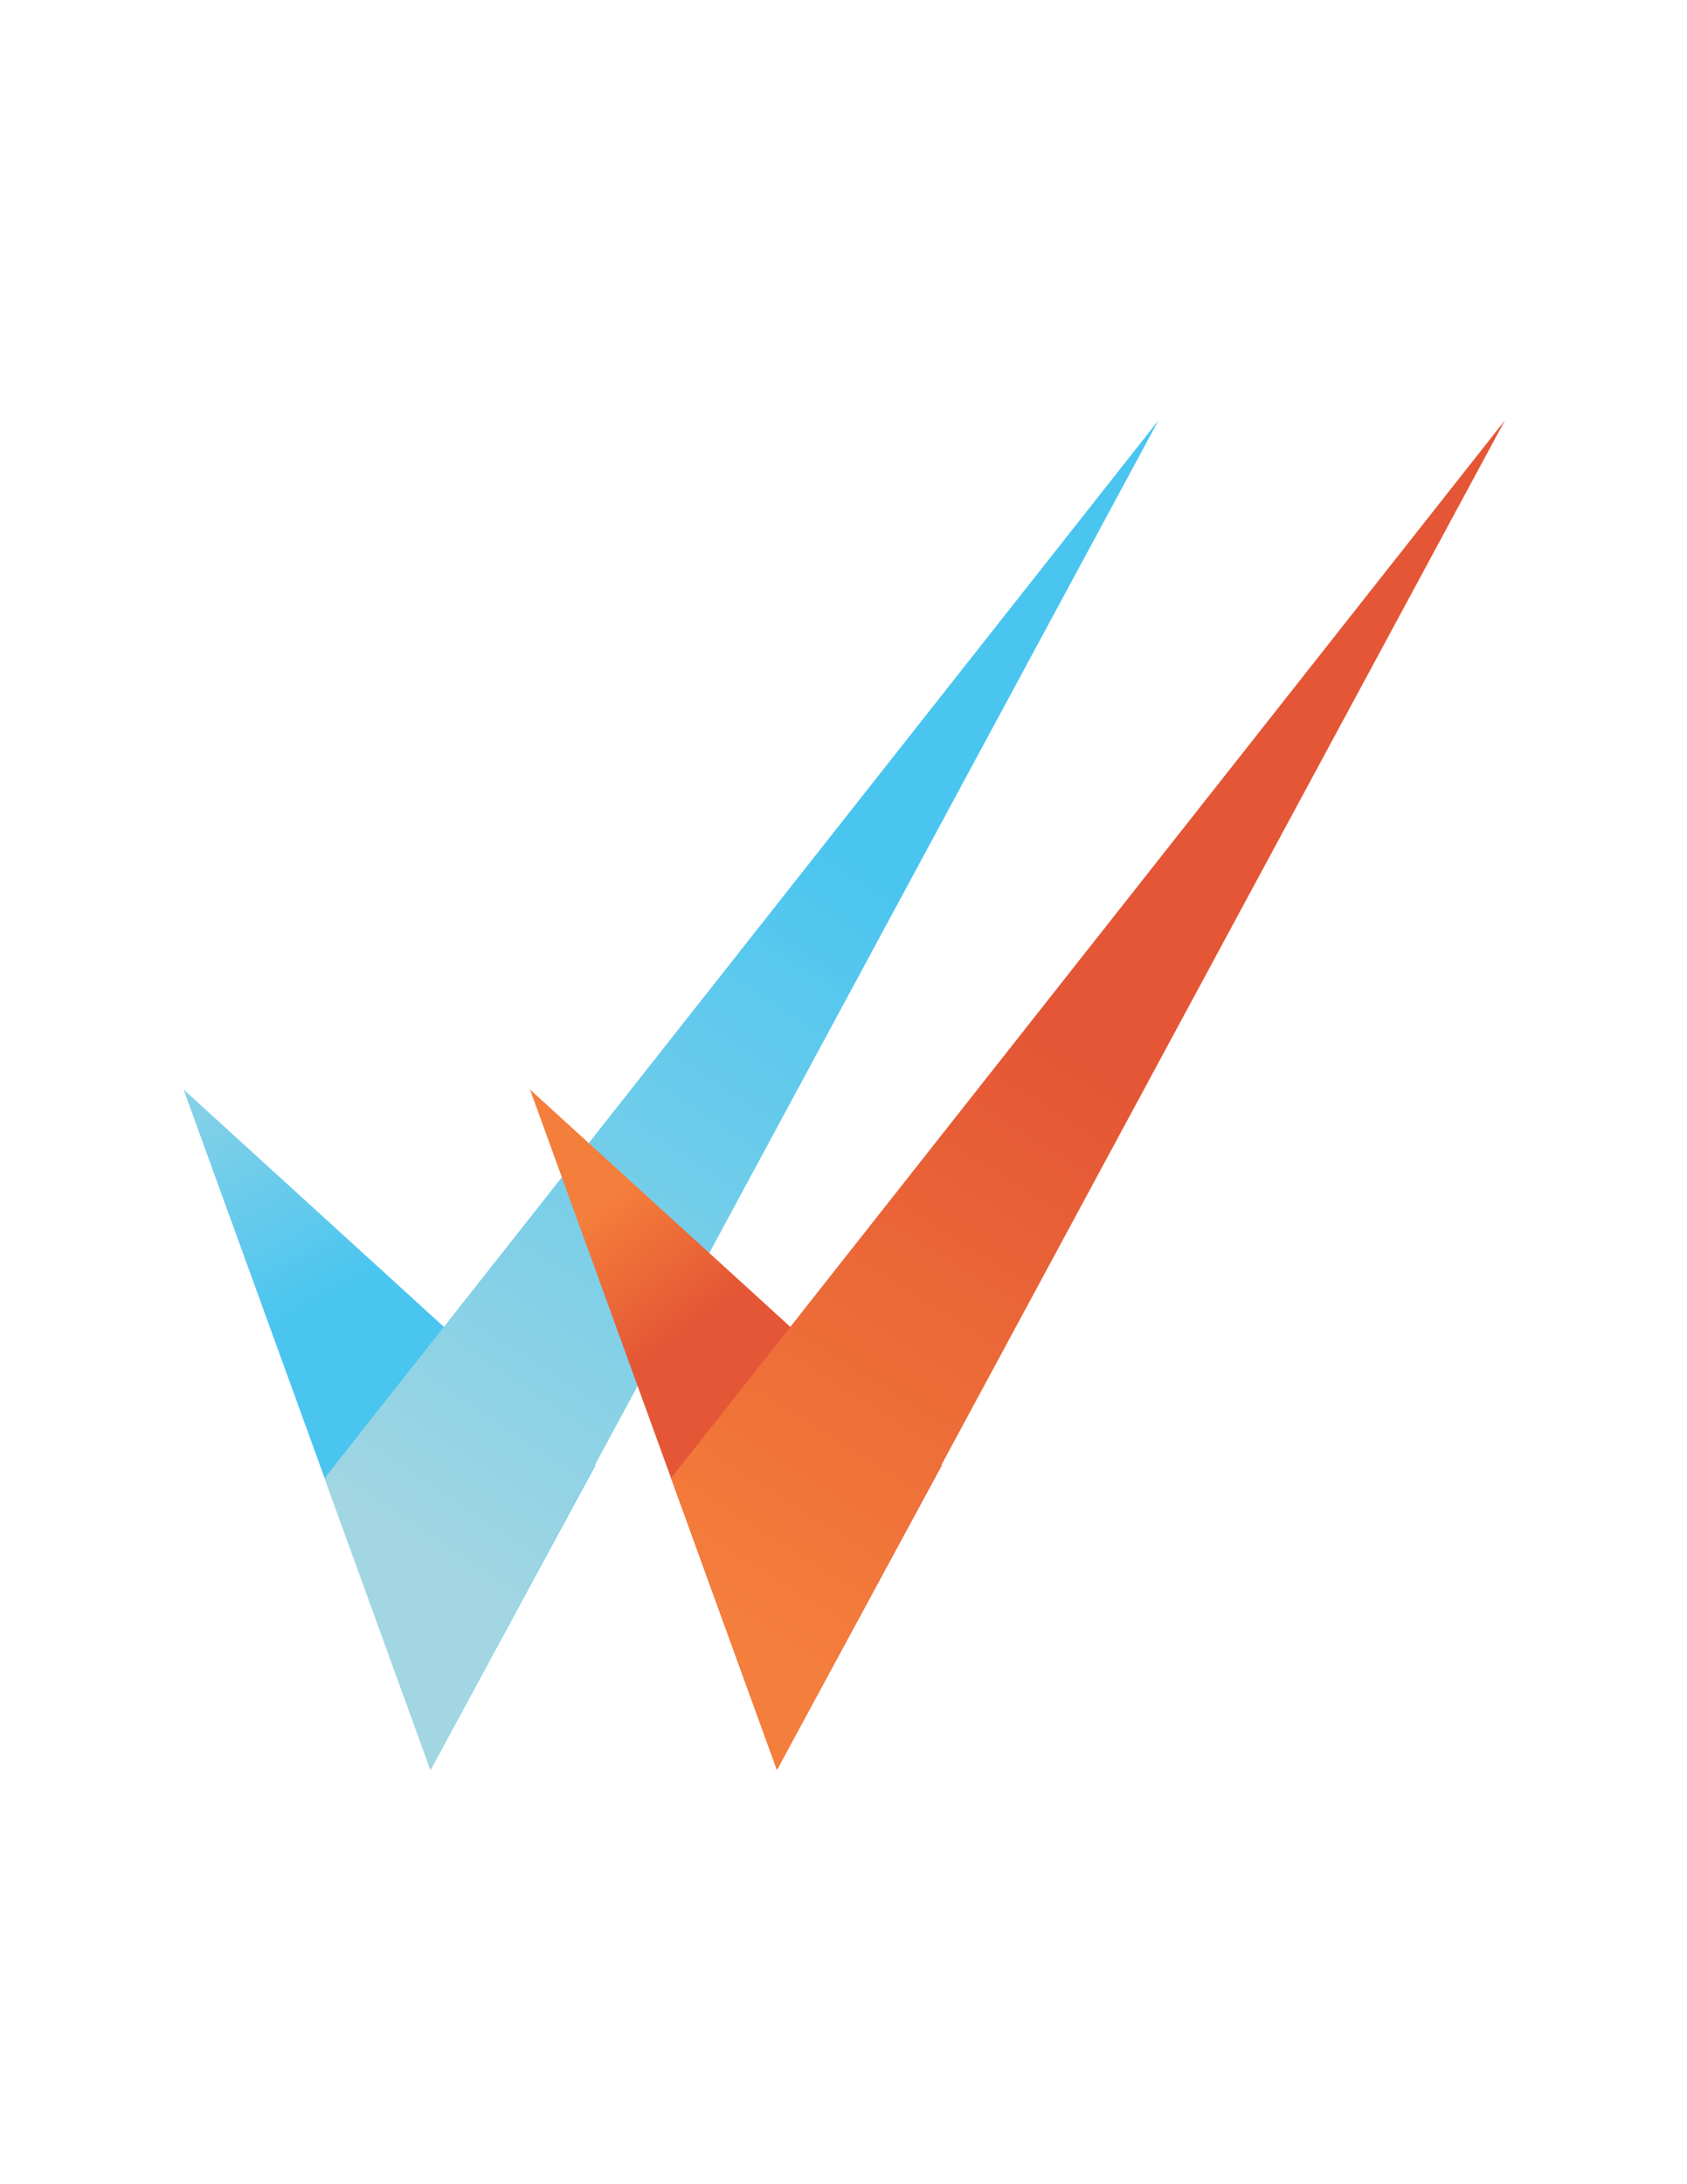
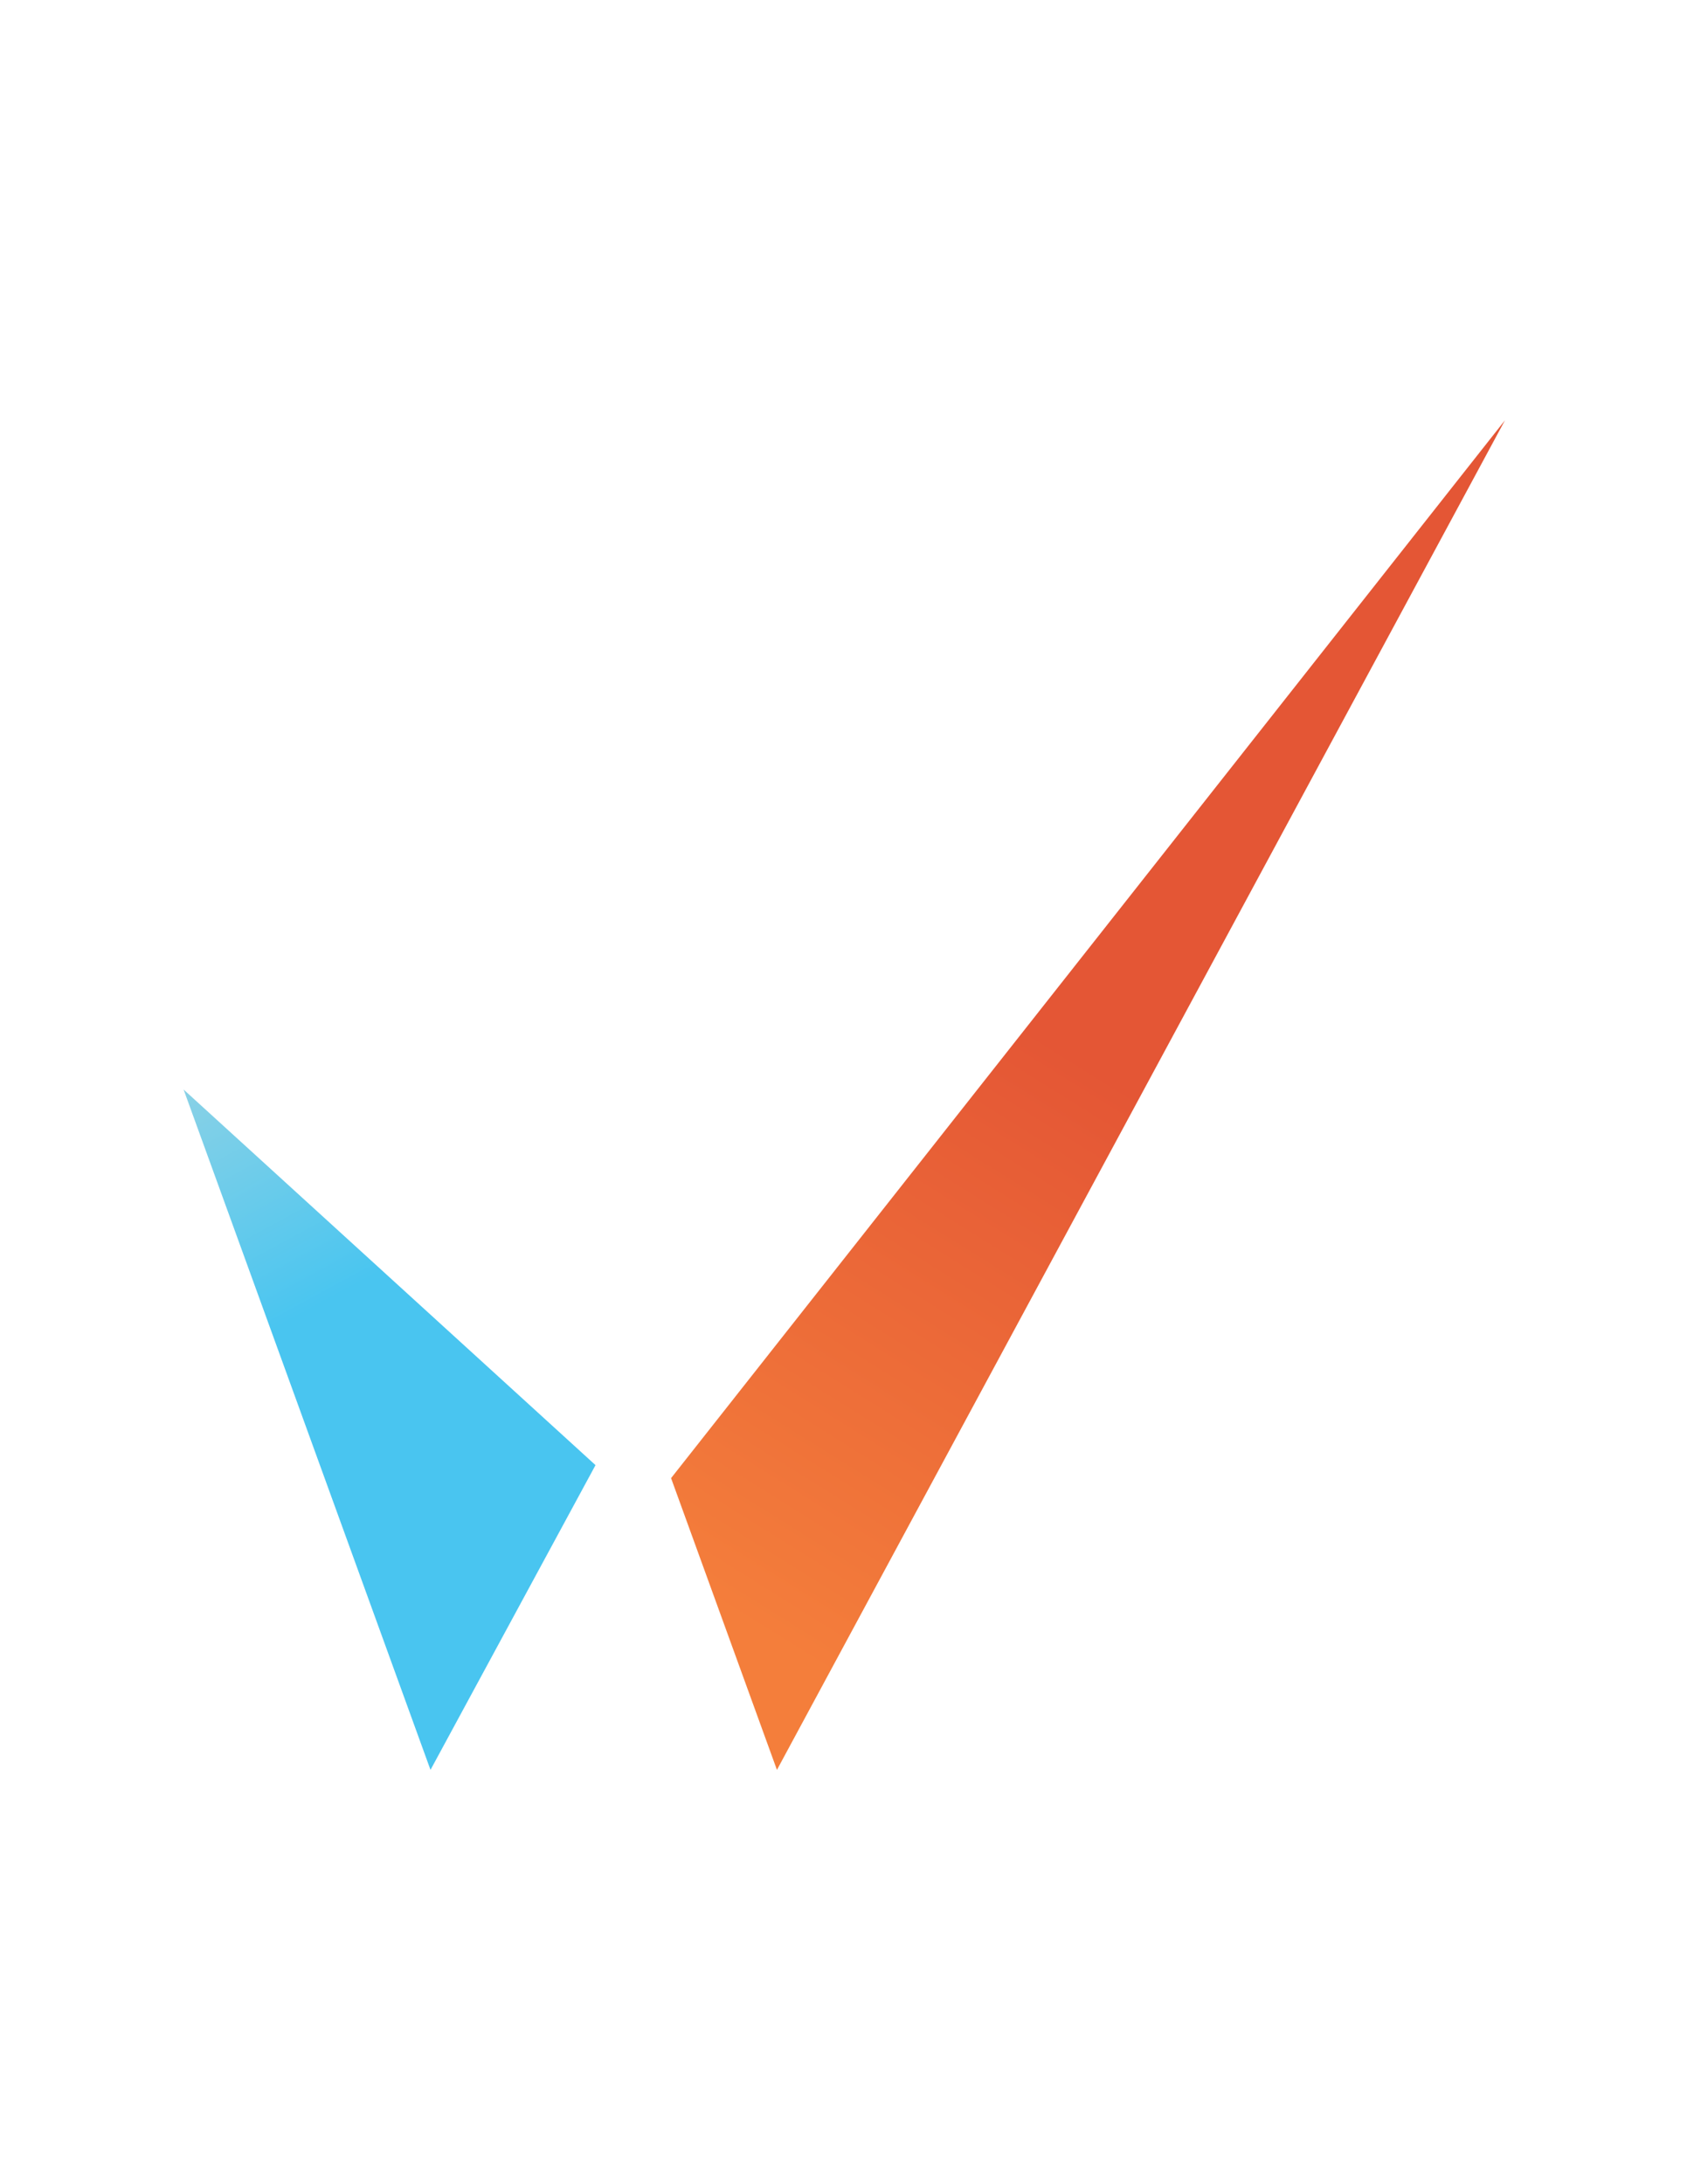
<svg xmlns="http://www.w3.org/2000/svg" version="1.1" id="Layer_1" x="0px" y="0px" width="612px" height="792px" viewBox="0 0 612 792" enable-background="new 0 0 612 792" xml:space="preserve">
  <g>
    <linearGradient id="SVGID_1_" gradientUnits="userSpaceOnUse" x1="61.908" y1="357.526" x2="122.643" y2="469.506">
      <stop offset="0" style="stop-color:#A2D6E2" />
      <stop offset="1" style="stop-color:#49C5F0" />
    </linearGradient>
    <polygon fill="url(#SVGID_1_)" points="156.175,641.767 66.603,395.069 216.037,531.264  " />
    <linearGradient id="SVGID_2_" gradientUnits="userSpaceOnUse" x1="153.211" y1="564.232" x2="318.335" y2="313.7">
      <stop offset="0" style="stop-color:#A2D6E2" />
      <stop offset="1" style="stop-color:#49C5F0" />
    </linearGradient>
-     <polygon fill="url(#SVGID_2_)" points="117.765,535.979 420.285,152.391 156.175,641.767  " />
    <linearGradient id="SVGID_3_" gradientUnits="userSpaceOnUse" x1="206.186" y1="445.718" x2="239.336" y2="489.917">
      <stop offset="0" style="stop-color:#F47E3B" />
      <stop offset="1" style="stop-color:#E45635" />
    </linearGradient>
-     <polygon fill="url(#SVGID_3_)" points="281.854,641.767 192.276,395.069 341.715,531.264  " />
    <linearGradient id="SVGID_4_" gradientUnits="userSpaceOnUse" x1="264.842" y1="585.37" x2="391.126" y2="383.316">
      <stop offset="0" style="stop-color:#F47E3B" />
      <stop offset="1" style="stop-color:#E45635" />
    </linearGradient>
    <polygon fill="url(#SVGID_4_)" points="243.448,535.979 545.963,152.391 281.854,641.767  " />
  </g>
</svg>